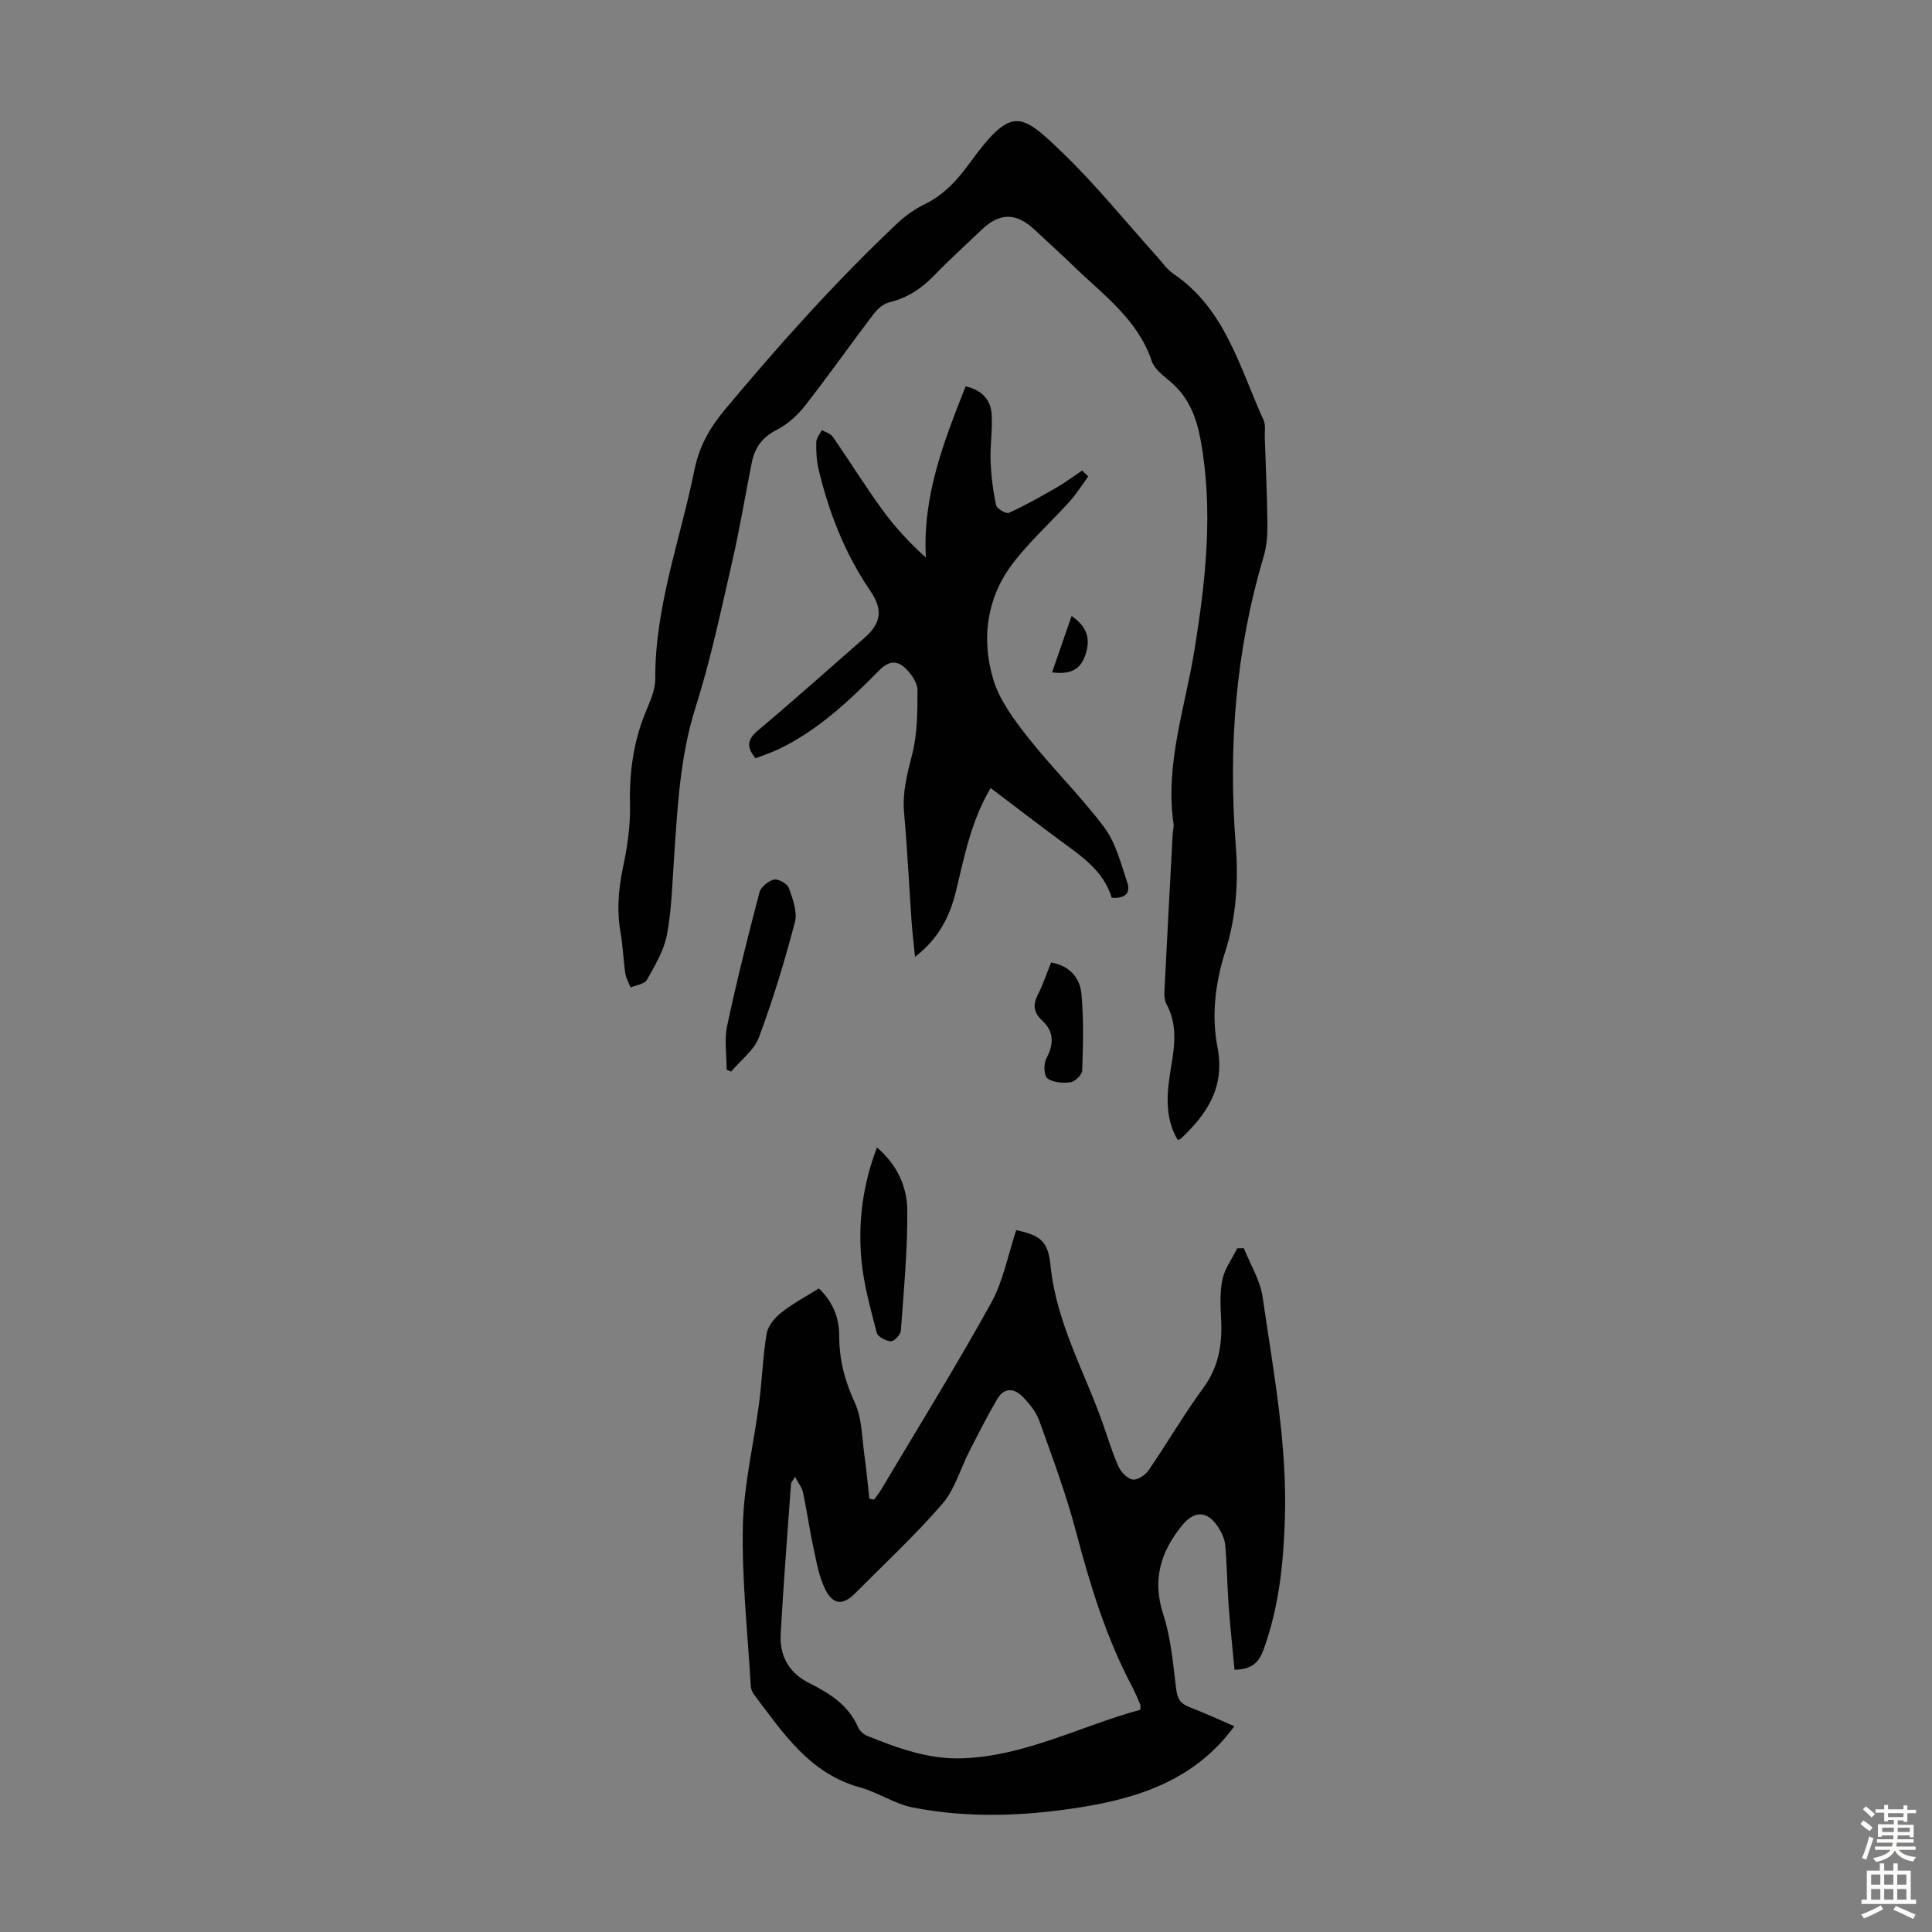
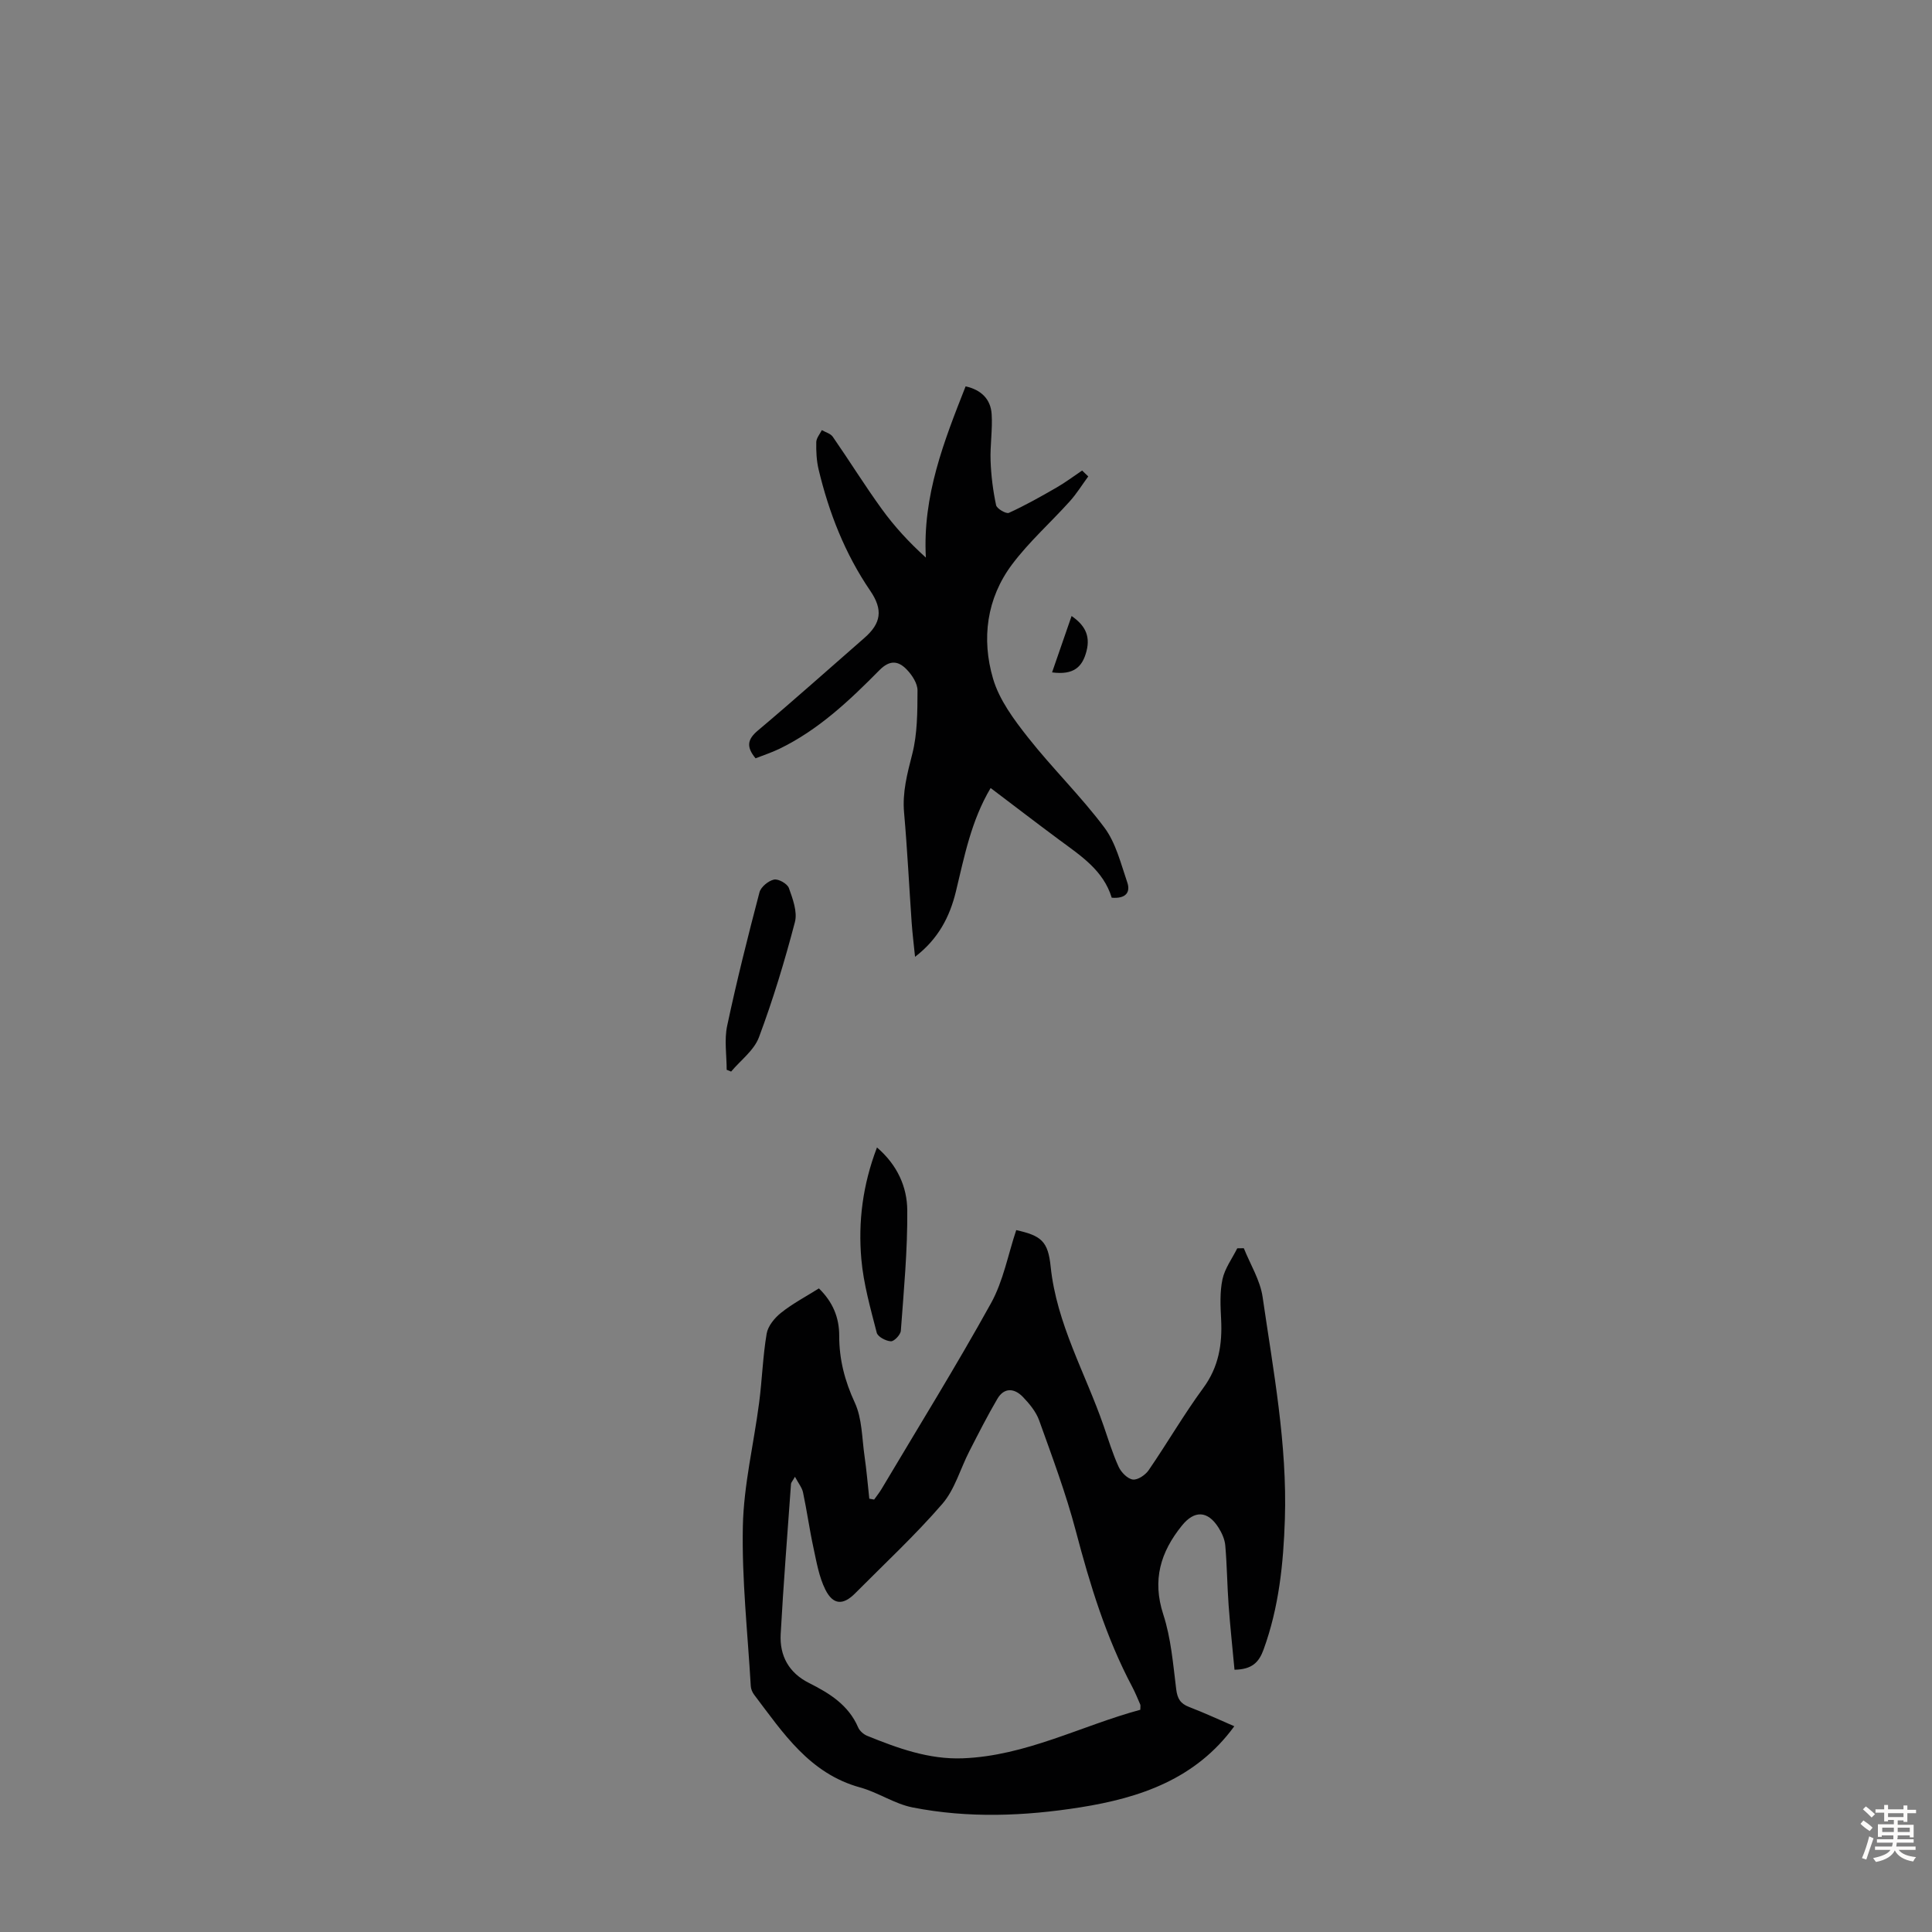
<svg xmlns="http://www.w3.org/2000/svg" enable-background="new 0 0 400 400" viewBox="0 0 400 400">
  <rect x="0" y="0" width="400" height="400" fill="#808080" stroke="none" />
  <g fill="#010102">
    <path d="m169.55 266.75c2.91 2.85 4.21 6.07 4.2 9.82-.01 4.88 1.15 9.34 3.23 13.84 1.52 3.29 1.47 7.33 2.01 11.05.42 2.93.67 5.88.99 8.83.33.06.67.12 1 .18.52-.74 1.1-1.45 1.56-2.23 7.6-12.78 15.44-25.43 22.64-38.43 2.54-4.59 3.52-10.05 5.22-15.13 5.2 1.16 6.59 2.31 7.13 7.58 1.23 11.82 7.18 22.01 10.96 32.94.99 2.85 1.86 5.75 3.11 8.48.52 1.14 1.83 2.48 2.93 2.64 1.01.14 2.6-.93 3.28-1.92 3.86-5.62 7.29-11.55 11.32-17.04 3.2-4.36 3.95-9.04 3.69-14.19-.14-2.77-.29-5.64.28-8.31.48-2.25 2-4.28 3.06-6.41.45-.01.91-.01 1.36-.02 1.34 3.36 3.38 6.61 3.89 10.09 2.21 15.25 5.11 30.45 4.61 46-.3 9.22-1.23 18.26-4.41 27-.96 2.65-2.39 4.12-6.02 4.18-.41-4.41-.89-8.89-1.22-13.38-.3-4.12-.33-8.25-.69-12.36-.11-1.27-.72-2.61-1.42-3.71-2.23-3.51-4.98-3.59-7.56-.39-4.42 5.47-6.18 11.25-3.86 18.38 1.61 4.93 2.03 10.28 2.68 15.49.24 1.94.86 2.99 2.67 3.68 3.21 1.23 6.33 2.69 9.36 3.99-7.97 10.93-19.48 14.82-31.88 16.79-11.55 1.83-23.2 2.29-34.73.02-3.75-.74-7.15-3.12-10.87-4.14-10.47-2.88-15.94-11.29-21.92-19.18-.38-.5-.68-1.19-.71-1.81-.64-11.03-1.87-22.08-1.64-33.09.18-8.54 2.26-17.04 3.37-25.57.62-4.76.76-9.59 1.56-14.31.27-1.58 1.65-3.26 2.99-4.32 2.37-1.89 5.07-3.31 7.83-5.04zm66.54 87.24c0-.64.07-.89-.01-1.08-.53-1.23-1.04-2.47-1.66-3.66-5.43-10.23-8.76-21.18-11.7-32.34-2.04-7.74-4.87-15.28-7.57-22.82-.65-1.81-2.02-3.47-3.39-4.89-1.74-1.8-3.86-1.99-5.27.42-2.07 3.53-3.93 7.2-5.8 10.85-1.87 3.64-3 7.89-5.59 10.89-5.62 6.5-11.96 12.38-18.03 18.5-2.49 2.52-4.58 2.47-6.19-.75-1.31-2.63-1.82-5.68-2.45-8.6-.83-3.81-1.36-7.69-2.17-11.51-.21-1.01-.96-1.9-1.67-3.25-.53.93-.8 1.19-.82 1.47-.74 10.37-1.57 20.74-2.14 31.12-.24 4.47 1.7 8.01 5.86 10.1 4.24 2.13 8.18 4.55 10.18 9.2.31.73 1.14 1.45 1.89 1.75 6.33 2.57 12.76 4.91 19.74 4.65 13.1-.49 24.59-6.76 36.79-10.05z" />
-     <path d="m243.83 236.01c-2.88-4.9-2.2-10.11-1.33-15.33.73-4.34 1.26-8.63-.98-12.76-.4-.73-.49-1.73-.44-2.59.54-10.84 1.12-21.67 1.7-32.5.04-.78.29-1.58.18-2.34-1.76-12.29 2.37-23.84 4.3-35.68 2.36-14.5 4-29.05 1.31-43.73-.87-4.75-2.52-8.98-6.38-12.17-1.45-1.2-3.2-2.57-3.76-4.22-2.89-8.57-9.95-13.57-16.01-19.45-2.65-2.57-5.41-5.04-8.1-7.57-3.95-3.72-7.32-3.72-11.19-.01-3.23 3.1-6.56 6.1-9.67 9.32-2.63 2.72-5.54 4.7-9.29 5.59-1.24.29-2.51 1.4-3.32 2.47-4.74 6.23-9.25 12.65-14.07 18.82-1.59 2.04-3.67 3.98-5.95 5.13-3.05 1.53-4.58 3.74-5.2 6.86-1.37 6.91-2.52 13.86-4.1 20.72-2.3 10-4.41 20.08-7.51 29.84-3.24 10.21-3.74 20.63-4.46 31.11-.37 5.36-.49 10.78-1.48 16.02-.62 3.27-2.48 6.37-4.15 9.34-.49.88-2.22 1.07-3.38 1.57-.37-.98-.94-1.94-1.09-2.95-.41-2.77-.49-5.58-.97-8.33-.81-4.6-.47-9.05.5-13.61.9-4.23 1.54-8.62 1.44-12.93-.14-6.6.68-12.89 3.16-19 .92-2.27 2.08-4.69 2.07-7.03-.07-15.02 5.22-28.98 8.14-43.4.96-4.75 3.1-8.57 6.21-12.3 11.27-13.51 22.98-26.59 35.78-38.68 1.68-1.59 3.67-2.97 5.74-3.98 3.97-1.94 6.68-4.99 9.24-8.49 8.67-11.87 10.48-10.55 19.29-2.06 6.91 6.66 12.97 14.2 19.42 21.35 1.12 1.24 2.1 2.72 3.45 3.64 10.8 7.3 13.71 19.44 18.68 30.29.47 1.03.21 2.42.25 3.64.21 6.02.49 12.03.55 18.05.02 2.2-.17 4.49-.79 6.59-5.82 19.55-7.35 39.51-5.77 59.76.58 7.45.11 14.82-2.15 21.91-2.09 6.56-2.91 13.3-1.64 19.84 1.61 8.33-2.12 13.84-7.58 18.99-.14.13-.39.16-.65.26z" />
    <path d="m230.17 185.86c-1.73-5.67-6.39-8.67-10.81-11.94-4.75-3.52-9.43-7.12-14.26-10.77-4.05 6.82-5.44 14.2-7.2 21.46-1.27 5.22-3.65 9.81-8.45 13.49-.26-2.58-.54-4.82-.7-7.08-.53-7.59-.9-15.2-1.57-22.77-.38-4.23.66-8.08 1.69-12.12 1.08-4.22 1.07-8.77 1.09-13.18.01-1.45-1.12-3.18-2.21-4.31-1.72-1.8-3.49-2.1-5.67.11-6.21 6.29-12.65 12.39-20.75 16.3-1.58.76-3.27 1.31-4.9 1.95-1.93-2.34-1.74-3.89.49-5.76 7.45-6.27 14.71-12.76 22.05-19.17 3.45-3.01 3.9-5.81 1.21-9.75-5.24-7.68-8.56-16.17-10.7-25.14-.43-1.82-.52-3.77-.48-5.65.02-.84.75-1.66 1.15-2.48.77.45 1.81.71 2.27 1.38 3.44 4.96 6.62 10.1 10.16 14.98 2.58 3.56 5.56 6.82 9.11 10.03-.7-12.82 3.74-24.06 8.23-35.45 3.28.73 5.19 2.69 5.39 5.74.21 3.21-.34 6.46-.22 9.68.11 3.08.5 6.17 1.14 9.18.15.73 2.09 1.85 2.65 1.59 3.38-1.54 6.64-3.38 9.87-5.24 1.83-1.05 3.53-2.34 5.29-3.52.42.41.85.82 1.27 1.22-1.27 1.73-2.4 3.57-3.83 5.16-3.94 4.38-8.41 8.35-11.93 13.04-5.29 7.05-6.37 15.42-3.95 23.67 1.29 4.41 4.34 8.5 7.26 12.2 5.04 6.39 10.93 12.13 15.8 18.64 2.37 3.18 3.39 7.43 4.72 11.31.71 2.03-.23 3.45-3.21 3.2z" />
    <path d="m181.57 237.57c4.26 3.66 6.23 8.21 6.27 12.98.07 8.32-.72 16.65-1.33 24.97-.06.82-1.38 2.21-2.06 2.18-1.04-.05-2.72-.94-2.93-1.77-1.29-5.03-2.74-10.11-3.19-15.25-.67-7.71.27-15.35 3.24-23.11z" />
    <path d="m150.45 221.49c0-3.04-.52-6.19.1-9.1 1.97-9.27 4.28-18.47 6.69-27.64.29-1.12 1.83-2.38 3-2.64.91-.2 2.77.85 3.09 1.75.8 2.24 1.8 4.92 1.25 7.04-2.11 8.05-4.53 16.06-7.45 23.86-1.01 2.71-3.79 4.75-5.76 7.1-.31-.13-.61-.25-.92-.37z" />
-     <path d="m217.62 199.27c3.91.68 5.96 3.25 6.27 6.43.51 5.28.34 10.64.17 15.96-.03.87-1.49 2.28-2.43 2.41-1.57.22-3.6.07-4.78-.81-.73-.54-.8-2.99-.22-4.1 1.56-2.97 1.65-5.55-.86-7.87-1.73-1.61-1.99-3.2-.92-5.31 1.06-2.06 1.8-4.3 2.77-6.71z" />
    <path d="m217.82 139.21c1.37-3.95 2.68-7.73 4.04-11.67 2.53 1.75 3.97 3.87 3.09 7.26-.85 3.32-2.67 5-7.13 4.41z" />
  </g>
  <path d="m385.2 377.6.6-.7c.6.4 1.3.9 1.9 1.5l-.6.7c-.8-.5-1.4-1-1.9-1.5zm.3 7.1c.6-1.4 1.1-2.9 1.5-4.5.3.1.6.3.9.4-.5 1.4-1 2.9-1.5 4.4zm.2-10.1.6-.6c.7.5 1.3 1.1 1.9 1.6l-.7.7c-.6-.6-1.2-1.2-1.8-1.7zm8.4-.8h.8v.9h1.8v.7h-1.8v1.8h-.8v-.3h-1.2v.9h3.3v2.6h-.8v-.4h-2.5c0 .3 0 .6-.1.8h3.4v.7h-3.5c0 .3-.1.6-.1.8h4v.7h-3.5c.7.9 1.9 1.3 3.6 1.5-.2.2-.4.5-.6.9-1.9-.3-3.2-1.1-3.8-2.3-.5 1.1-1.8 2-3.9 2.4-.2-.3-.4-.5-.6-.8 1.9-.4 3.1-.9 3.6-1.7h-3.2v-.7h3.5c.1-.2.1-.5.2-.8h-3.3v-.7h3.4c0-.2 0-.5 0-.8h-2.4v.3h-.8v-2.6h3.3v-.9h-1.2v.3h-.8v-1.8h-1.8v-.7h1.8v-.9h.8v.9h3.2zm-4.4 5.5h2.4c0-.3 0-.6 0-.9h-2.4zm1.2-3.1h3.2v-.8h-3.2zm4.4 2.2h-2.4v.9h2.5v-.9z" fill="#fcfbfa" />
-   <path d="m389.2 385.8h.9v1.5h1.9v-1.5h.9v1.5h2.7v6h1.1v.9h-11.3v-.9h1.1v-6h2.7zm.2 8.7.5.8c-1.2.6-2.5 1.3-4 1.9-.2-.3-.3-.6-.6-.8 1.6-.6 3-1.3 4.1-1.9zm-2-4.3h1.9v-2.1h-1.9zm0 3.1h1.9v-2.2h-1.9zm2.7-3.1h1.9v-2.1h-1.9zm0 3.1h1.9v-2.2h-1.9zm2.4 1.3c1.4.6 2.7 1.2 4.1 1.8l-.5.9c-1.5-.7-2.8-1.4-4.1-1.9zm2.2-6.5h-1.9v2.1h1.9zm-1.9 5.2h1.9v-2.2h-1.9z" fill="#fcfbfa" />
</svg>